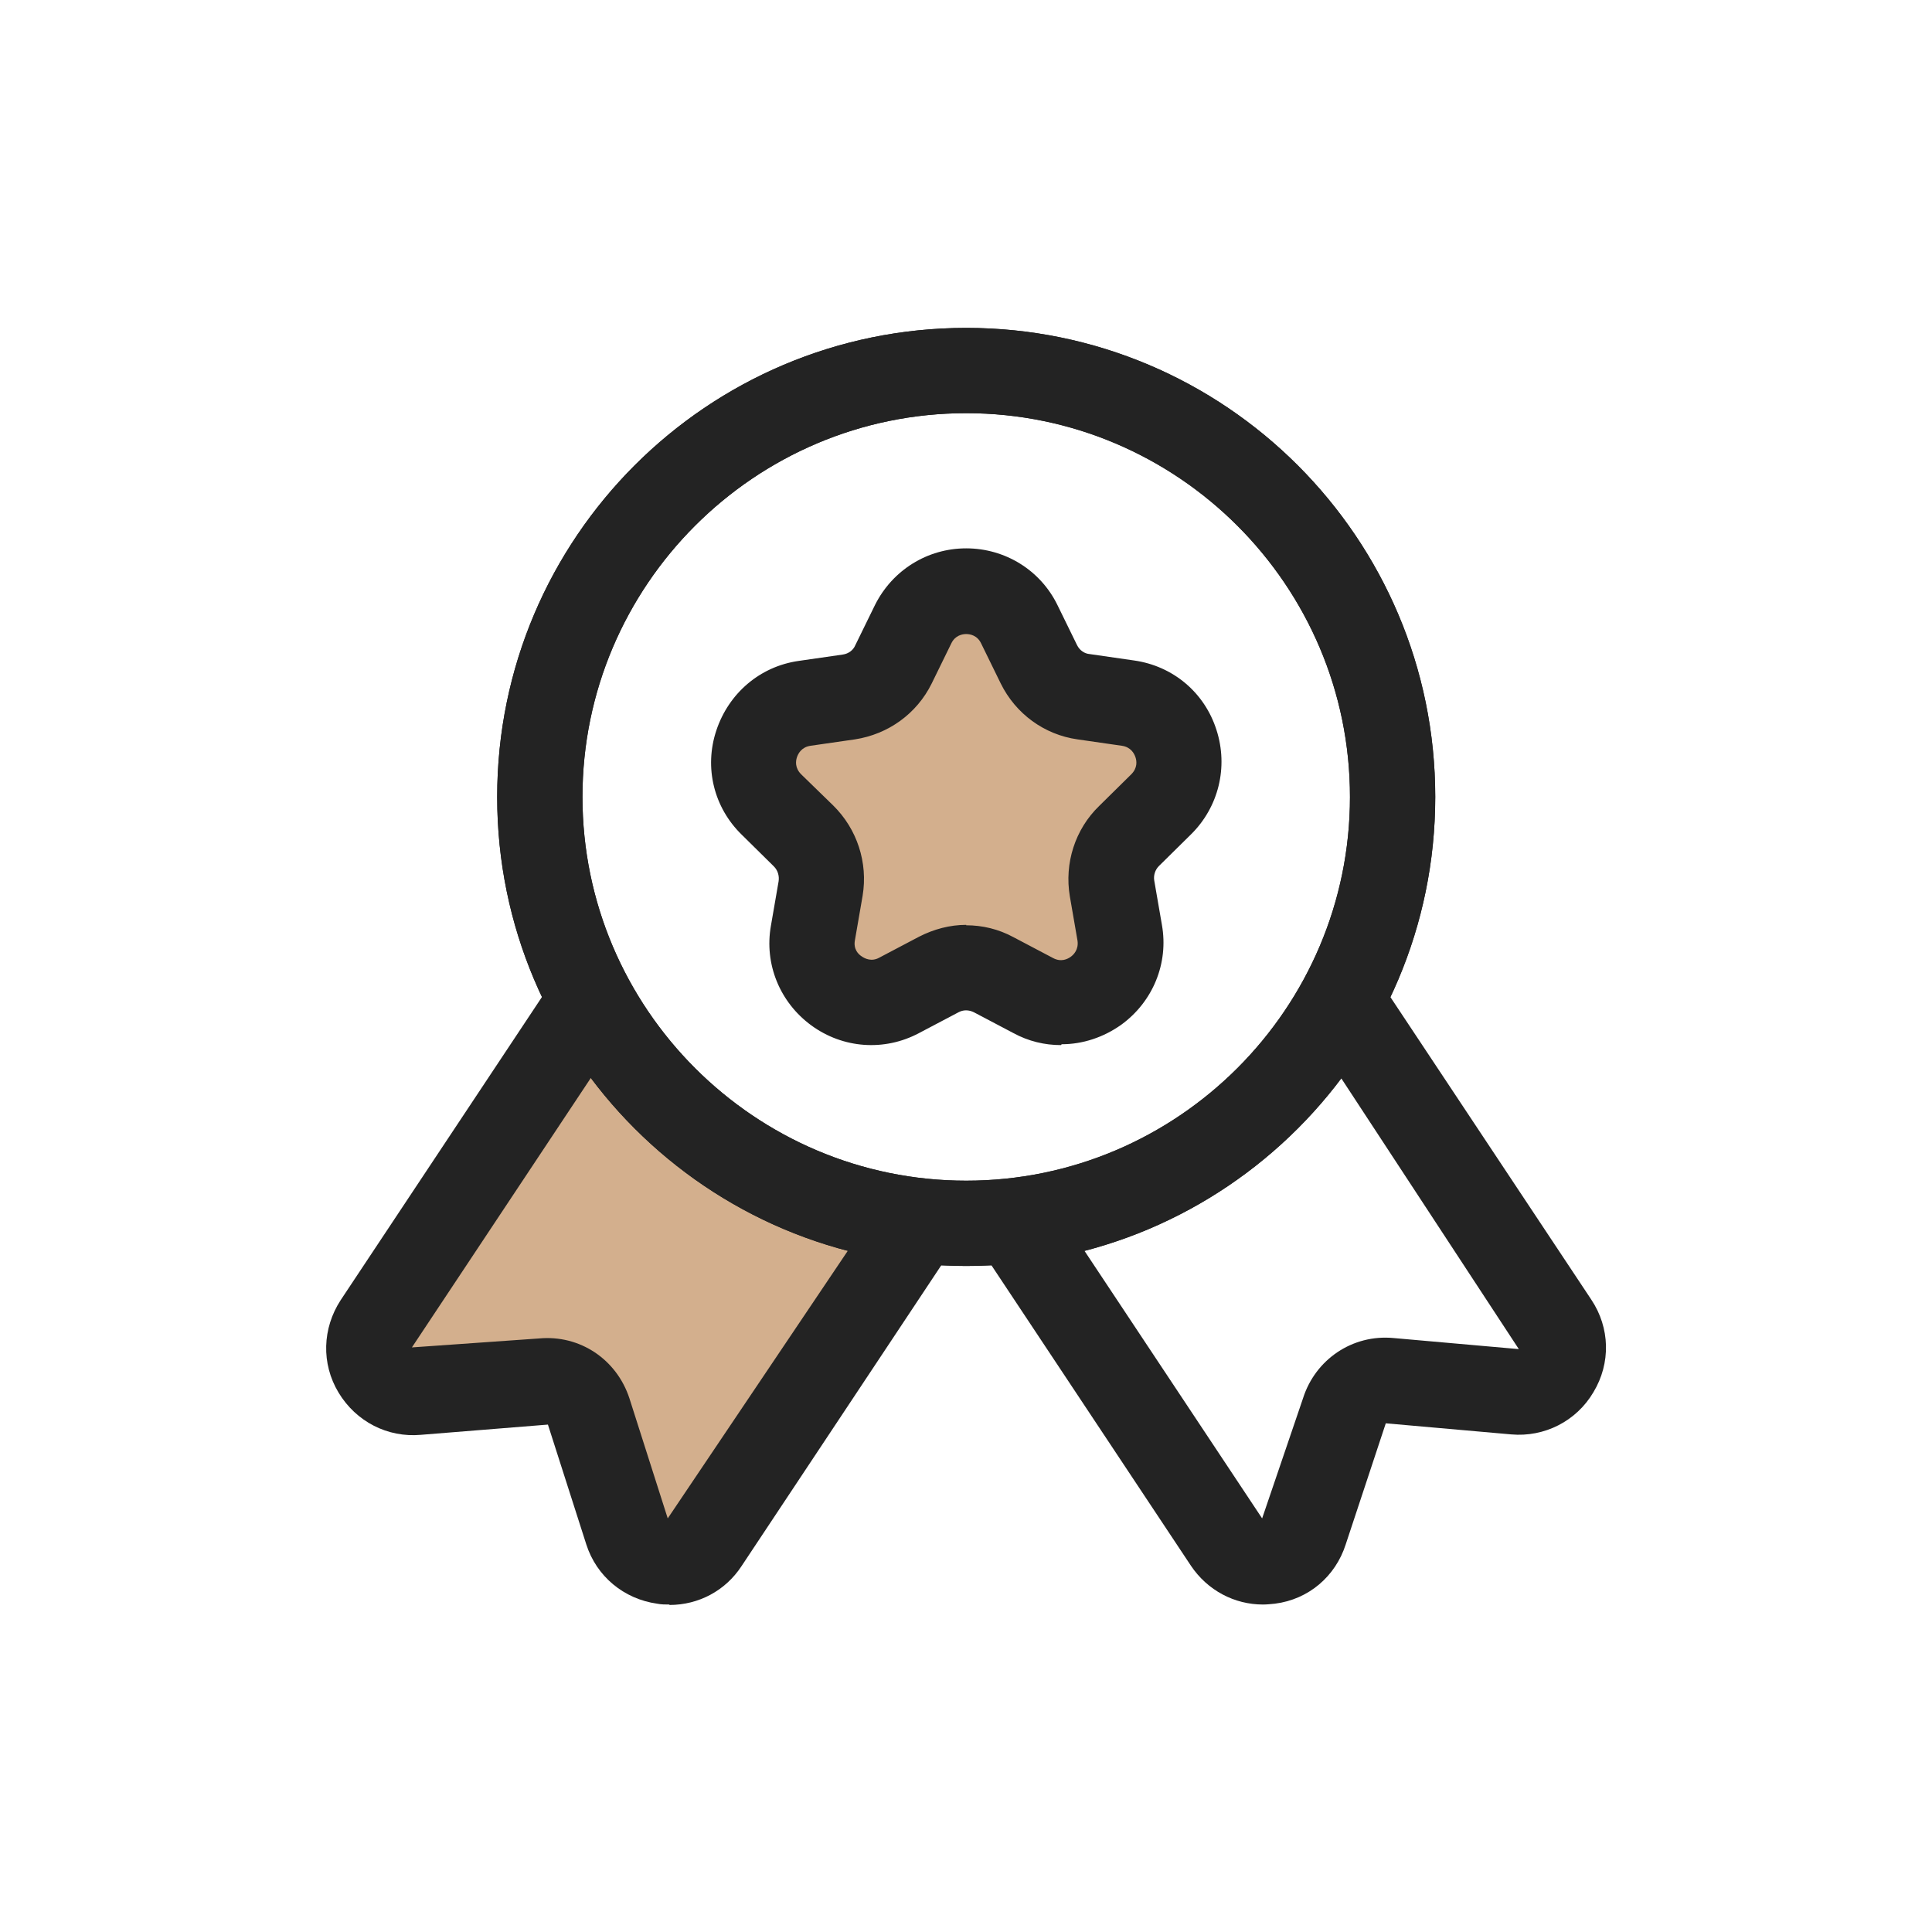
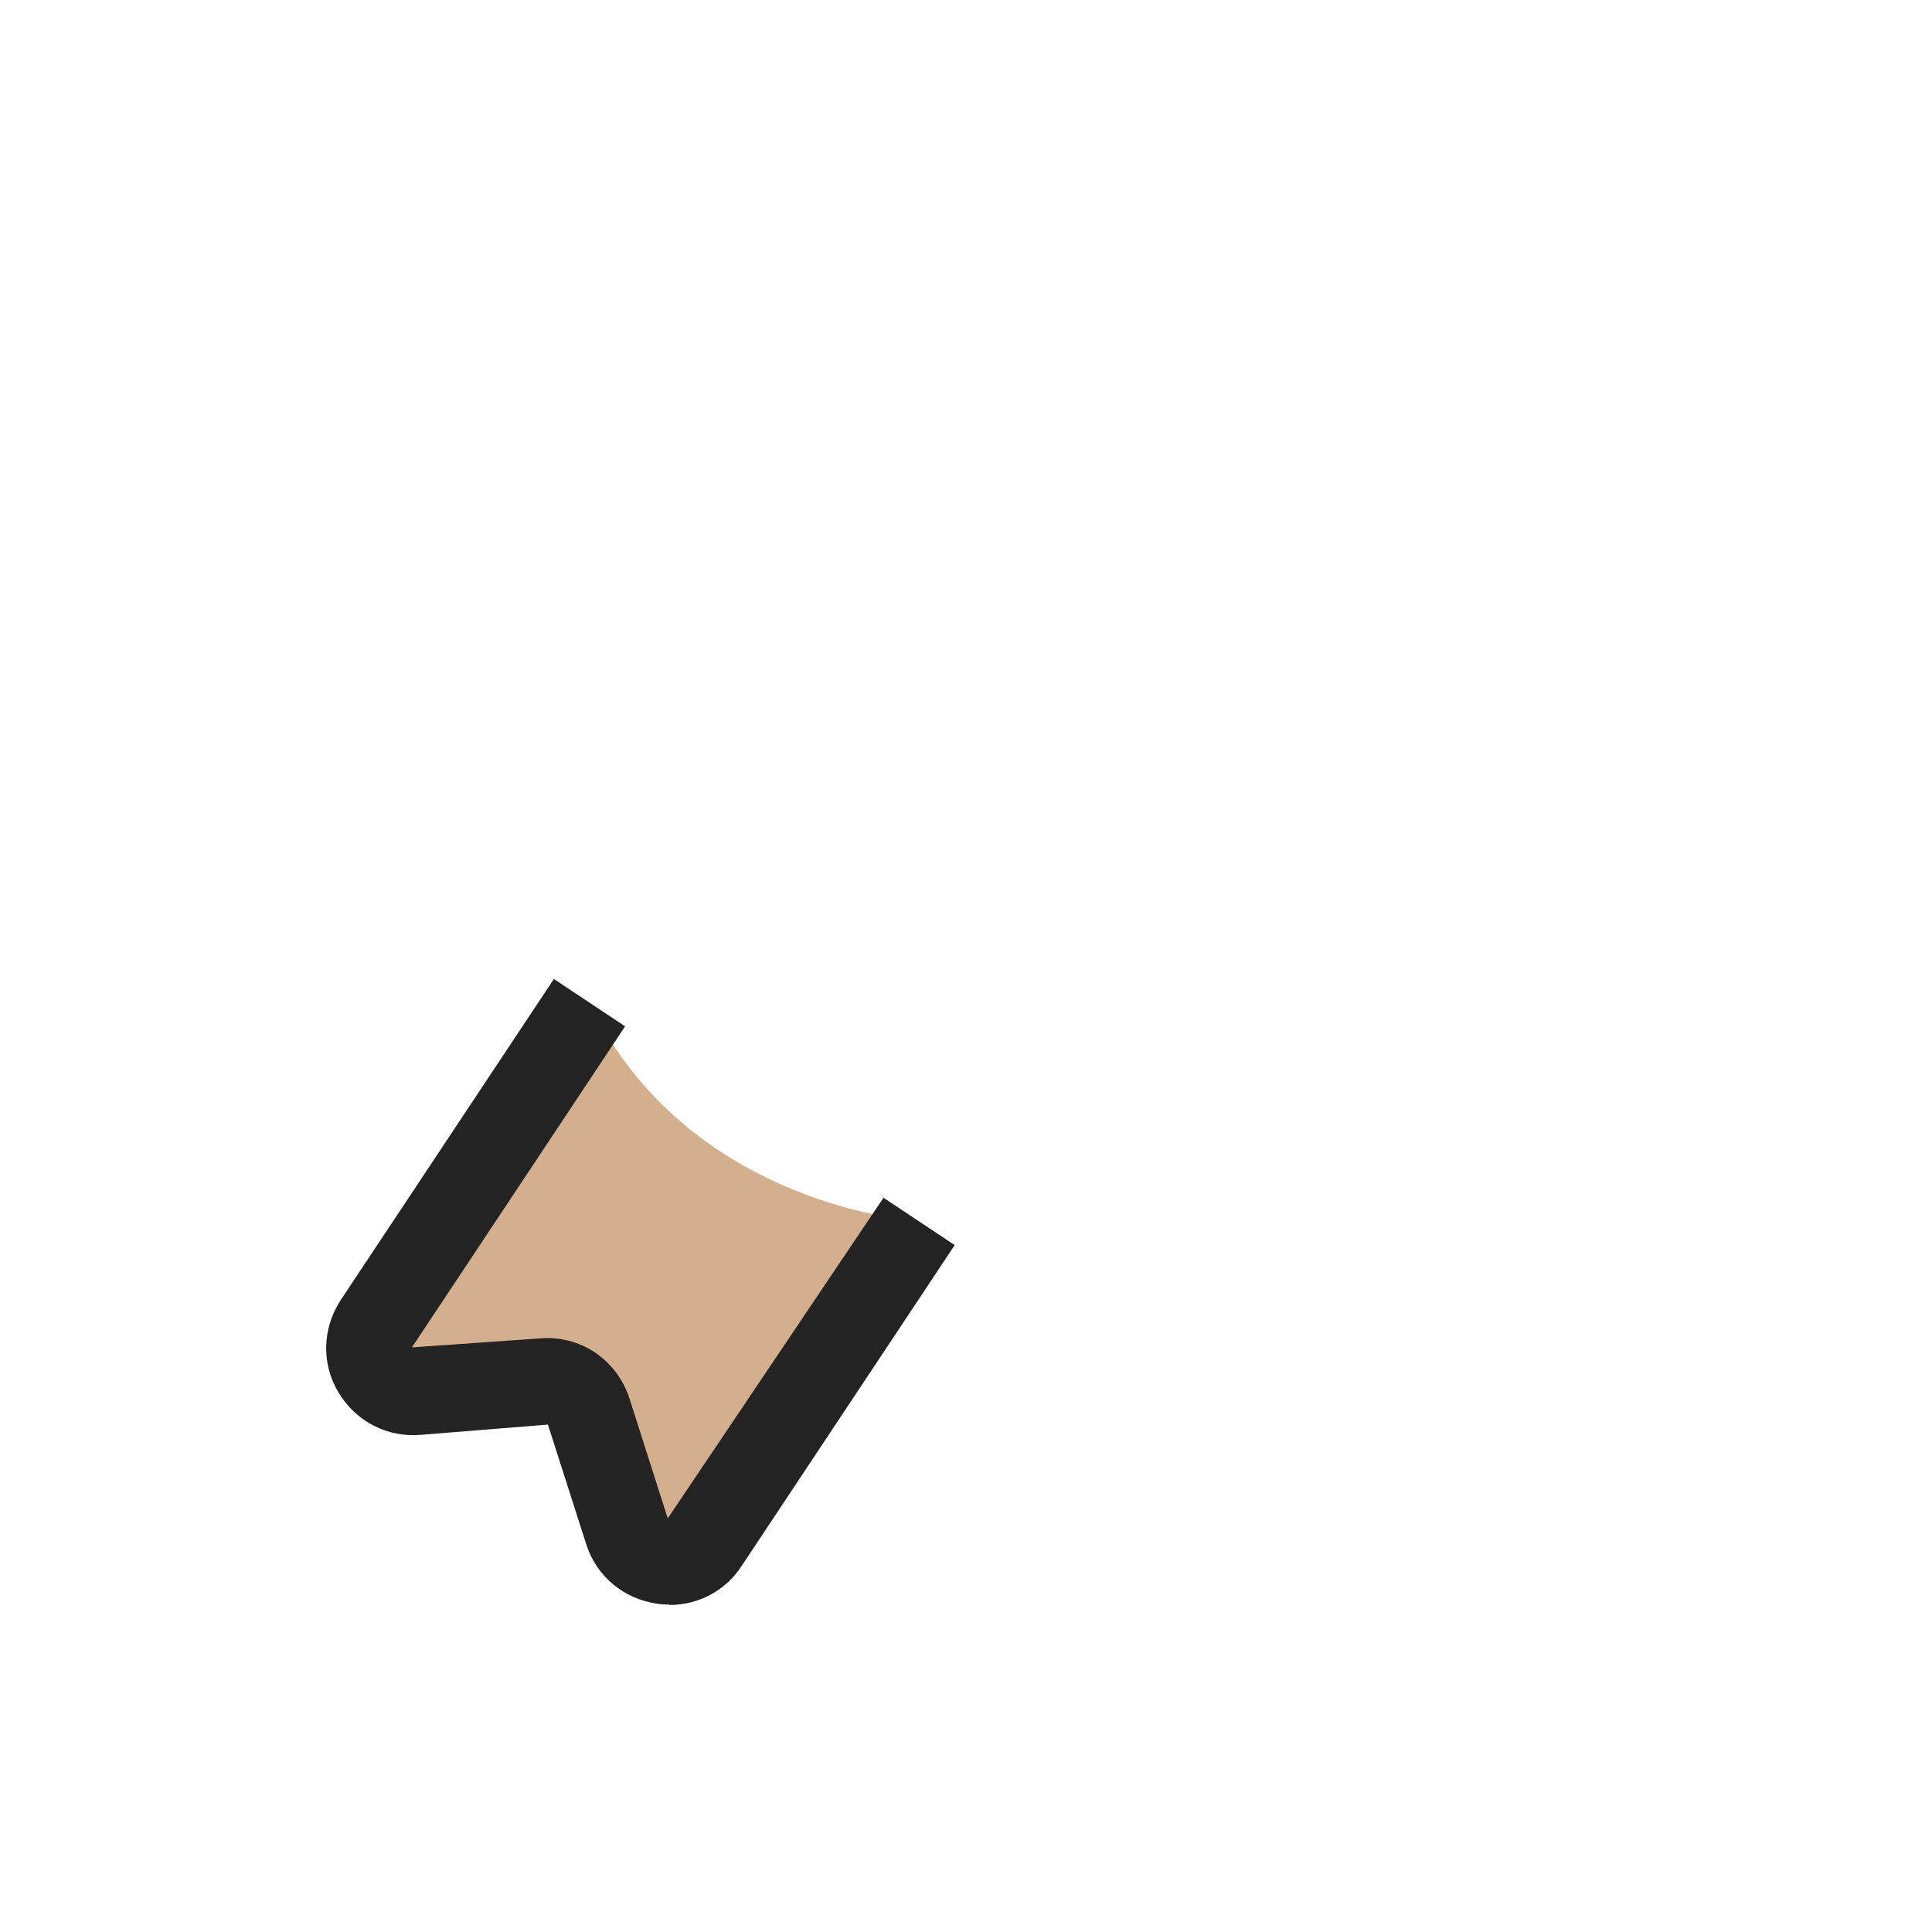
<svg xmlns="http://www.w3.org/2000/svg" id="Layer_1" data-name="Layer 1" viewBox="0 0 45.31 45.31">
  <defs>
    <style>
      .cls-1 {
         fill: #d3af8d;
      }

      .cls-2 {
               fill:#232323;

      }
    </style>
  </defs>
  <path class="cls-1" d="M13.83,23.51l-5,7.53c-.48.72.09,1.68.95,1.6l2.94-.26c.48-.04.93.25,1.08.71l.9,2.82c.26.83,1.37.98,1.84.26l5-7.53s-5.4-.32-7.72-5.13Z" />
-   <path class="cls-1" d="M23.91,14.65l.47.94c.2.41.59.7,1.05.76l1.04.15c1.14.17,1.6,1.57.77,2.37l-.75.73c-.33.32-.48.78-.4,1.23l.18,1.04c.19,1.14-1,2-2.02,1.47l-.93-.49c-.41-.21-.89-.21-1.3,0l-.93.49c-1.02.54-2.21-.33-2.02-1.47l.18-1.04c.08-.45-.07-.91-.4-1.23l-.75-.73c-.83-.81-.37-2.21.77-2.37l1.04-.15c.45-.07.85-.35,1.05-.76l.47-.94c.51-1.03,1.99-1.03,2.5,0Z" />
-   <path class="cls-2" d="M24.88,24.51c-.38,0-.76-.09-1.11-.28l-.93-.49c-.12-.06-.25-.06-.36,0l-.93.49c-.81.43-1.78.36-2.52-.18s-1.11-1.44-.95-2.34l.18-1.04c.02-.13-.02-.26-.11-.35l-.75-.74c-.66-.64-.89-1.58-.6-2.45s1.02-1.5,1.93-1.63l1.04-.15c.13-.02.24-.1.29-.22l.46-.94c.41-.82,1.23-1.33,2.14-1.33s1.74.51,2.14,1.33l.46.94c.06.12.17.2.3.21l1.04.15c.91.13,1.65.75,1.93,1.63.28.87.05,1.81-.6,2.45l-.75.74c-.09.09-.13.22-.11.34l.18,1.04c.16.9-.21,1.8-.95,2.34-.42.3-.91.46-1.4.46ZM22.66,21.7c.38,0,.76.09,1.11.28l.93.49c.19.1.34.02.41-.03s.19-.17.16-.38l-.18-1.04c-.13-.77.12-1.57.69-2.12l.75-.74c.15-.15.13-.31.1-.4-.03-.09-.11-.24-.32-.27l-1.04-.15c-.78-.11-1.45-.6-1.8-1.31l-.46-.94c-.09-.19-.26-.22-.35-.22s-.26.03-.35.22l-.46.94c-.35.71-1.02,1.19-1.8,1.31l-1.04.15c-.21.03-.29.18-.32.27-.03.09-.05.25.1.4l.75.73c.56.55.82,1.34.69,2.12l-.18,1.04c-.04.21.08.33.16.38.07.05.23.13.41.03l.93-.49c.35-.18.73-.28,1.11-.28Z" />
-   <path class="cls-2" d="M29.62,37.63c-.67,0-1.3-.33-1.69-.91l-5-7.53,1.67-1.11,5,7.53.96-2.82c.29-.91,1.16-1.5,2.12-1.41l2.94.26-4.97-7.58,1.67-1.11,5,7.53c.44.66.46,1.49.05,2.17-.4.68-1.15,1.06-1.93.99l-2.94-.26-.94,2.84c-.24.75-.87,1.29-1.66,1.39-.1.01-.19.02-.29.02Z" />
  <path class="cls-2" d="M15.7,37.63c-.1,0-.19,0-.29-.02-.78-.11-1.42-.64-1.66-1.39l-.9-2.81-2.98.24c-.78.07-1.52-.31-1.93-.99s-.38-1.51.05-2.17l5-7.53,1.67,1.11-5,7.53,2.98-.21c.96-.09,1.82.49,2.12,1.4l.9,2.82,5.06-7.52,1.67,1.11-5,7.53c-.38.58-1.01.91-1.69.91Z" />
-   <path class="cls-2" d="M22.66,29.69c-6.07,0-11-4.93-11-11s4.93-11,11-11,11,4.93,11,11-4.93,11-11,11ZM22.66,9.69c-4.96,0-9,4.04-9,9s4.04,9,9,9,9-4.04,9-9-4.04-9-9-9Z" />
-   <path class="cls-2" d="M22.66,29.69c-6.07,0-11-4.93-11-11s4.93-11,11-11,11,4.93,11,11-4.93,11-11,11ZM22.66,9.69c-4.96,0-9,4.04-9,9s4.04,9,9,9,9-4.04,9-9-4.04-9-9-9Z" />
</svg>